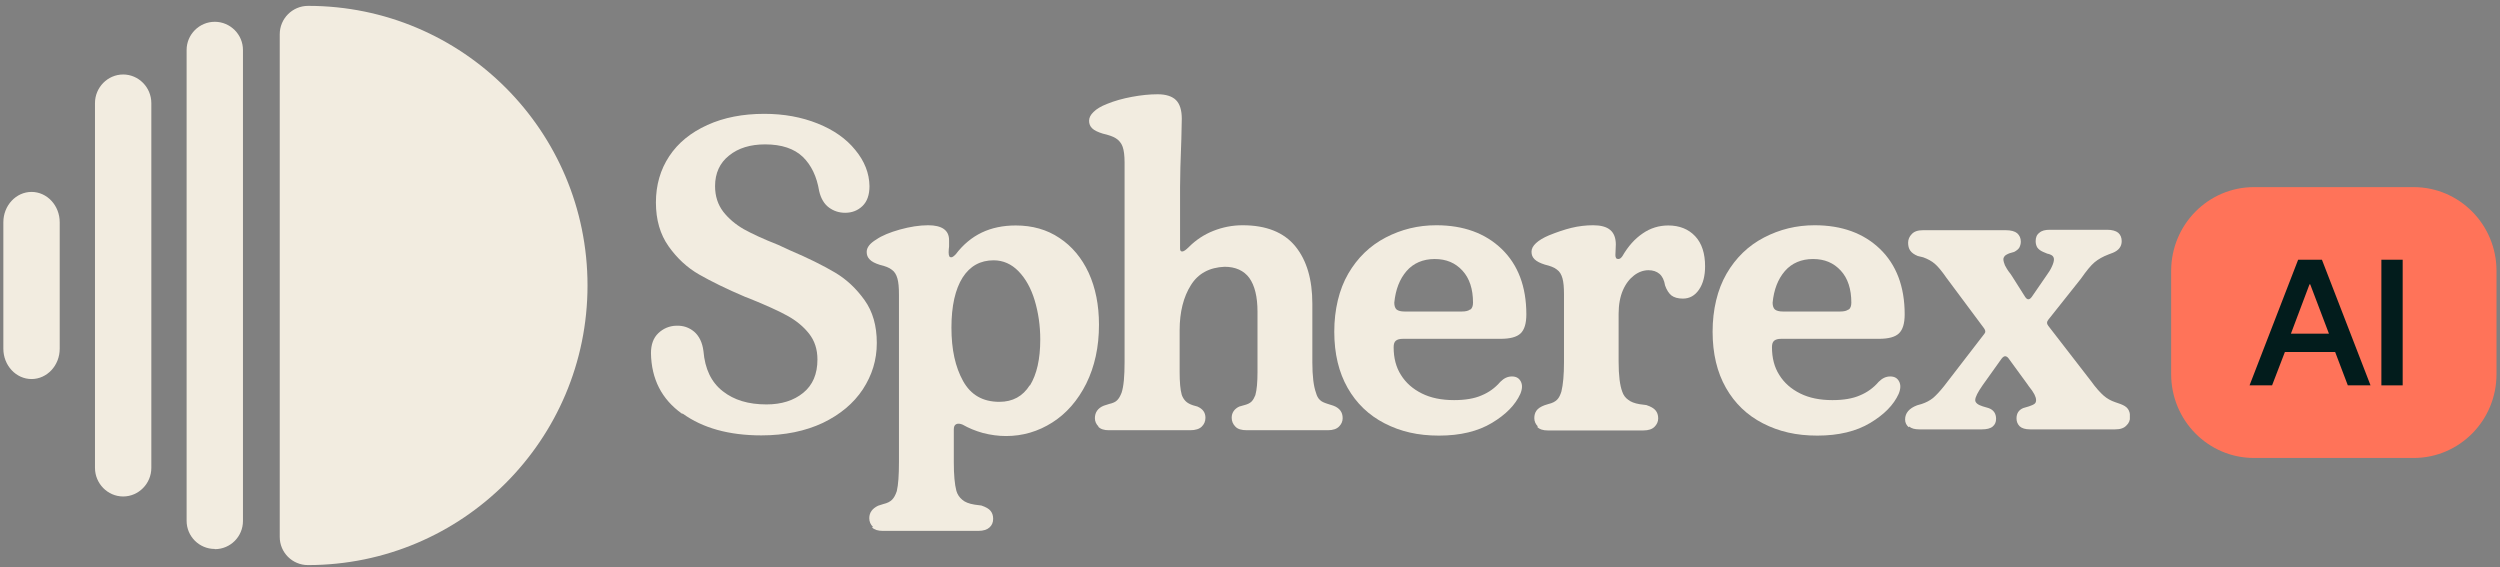
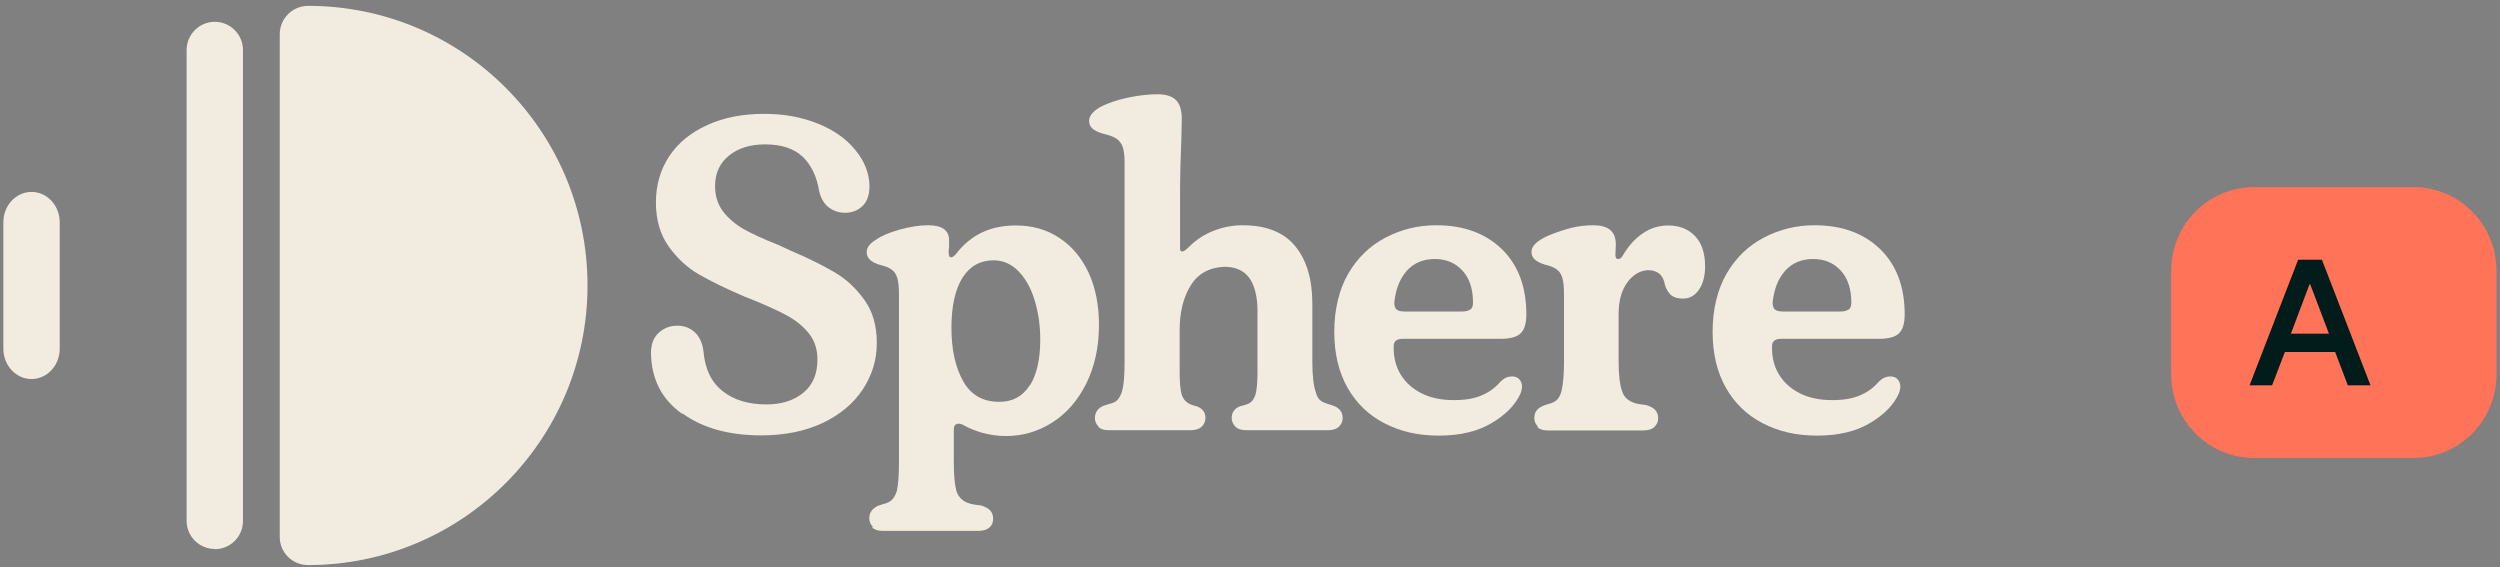
<svg xmlns="http://www.w3.org/2000/svg" width="304" height="69" viewBox="0 0 304 69" fill="none">
  <rect x="0" y="0" width="304" height="69" fill="#808080" stroke="none" />
  <g clip-path="url(#clip0_122_65)">
    <path d="M34.016 65.288C34.016 67.197 35.559 68.714 37.442 68.714C56.221 68.714 71.442 53.493 71.442 34.714C71.442 15.936 56.247 0.714 37.468 0.714C35.559 0.714 34.016 2.257 34.016 4.167V65.288Z" fill="#F2ECE0" />
    <path d="M0.408 42.404C0.408 44.444 1.952 46.091 3.835 46.091C5.718 46.091 7.261 44.444 7.261 42.404V27.025C7.261 24.985 5.718 23.337 3.835 23.337C1.952 23.337 0.408 24.985 0.408 27.025V42.404Z" fill="#F2ECE0" />
    <path d="M26.118 66.779C28.027 66.779 29.544 65.236 29.544 63.353V6.076C29.544 4.193 28.001 2.65 26.118 2.65C24.235 2.65 22.692 4.193 22.692 6.076V63.327C22.692 65.236 24.235 66.753 26.118 66.753V66.779Z" fill="#F2ECE0" />
-     <path d="M11.55 56.893C11.55 58.802 13.093 60.371 14.976 60.371C16.859 60.371 18.402 58.802 18.402 56.893V12.536C18.402 10.627 16.859 9.058 14.976 9.058C13.093 9.058 11.55 10.627 11.55 12.536V56.919V56.893Z" fill="#F2ECE0" />
    <path d="M82.924 50.302C80.465 48.549 79.21 46.091 79.158 42.953C79.158 41.906 79.445 41.096 80.047 40.52C80.648 39.945 81.381 39.631 82.244 39.605C83.081 39.579 83.787 39.814 84.415 40.337C85.016 40.86 85.409 41.645 85.539 42.691C85.722 44.862 86.481 46.457 87.867 47.556C89.253 48.654 91.005 49.177 93.202 49.177C95.033 49.177 96.524 48.706 97.675 47.765C98.825 46.823 99.401 45.489 99.401 43.711C99.401 42.482 99.061 41.436 98.381 40.572C97.701 39.709 96.812 38.977 95.713 38.376C94.615 37.774 93.098 37.094 91.162 36.309L90.613 36.1C88.338 35.133 86.481 34.217 85.016 33.38C83.552 32.543 82.322 31.392 81.302 29.954C80.282 28.516 79.759 26.737 79.759 24.619C79.759 22.5 80.308 20.617 81.381 18.996C82.453 17.374 83.996 16.119 86.01 15.203C88.024 14.288 90.325 13.843 92.941 13.843C95.321 13.843 97.465 14.236 99.427 15.02C101.388 15.805 102.905 16.877 104.004 18.237C105.128 19.597 105.704 21.062 105.73 22.631C105.73 23.703 105.442 24.514 104.867 25.063C104.292 25.613 103.585 25.874 102.775 25.874C102.042 25.874 101.388 25.665 100.813 25.246C100.238 24.828 99.819 24.148 99.61 23.233C99.322 21.48 98.668 20.094 97.622 19.074C96.576 18.08 95.059 17.557 93.045 17.557C91.241 17.557 89.776 18.002 88.652 18.917C87.527 19.806 86.952 21.062 86.952 22.631C86.952 23.86 87.292 24.88 87.945 25.743C88.599 26.58 89.436 27.286 90.43 27.862C91.424 28.411 92.81 29.065 94.615 29.771L95.582 30.216L96.027 30.425C98.302 31.392 100.133 32.308 101.545 33.145C102.958 33.982 104.135 35.106 105.128 36.492C106.122 37.879 106.619 39.605 106.619 41.697C106.619 43.789 106.044 45.62 104.919 47.346C103.795 49.046 102.173 50.406 100.055 51.426C97.936 52.42 95.452 52.943 92.575 52.943C88.652 52.943 85.461 52.054 83.028 50.302H82.924Z" fill="#F2ECE0" />
    <path d="M106.148 64.059C105.861 63.797 105.704 63.431 105.704 63.013C105.704 62.333 106.07 61.836 106.776 61.496L107.43 61.286C107.901 61.182 108.241 60.999 108.476 60.763C108.712 60.528 108.895 60.188 109.052 59.717C109.235 58.933 109.313 57.756 109.313 56.213V35.813C109.313 34.976 109.261 34.348 109.13 33.877C108.999 33.407 108.79 33.04 108.45 32.805C108.136 32.543 107.639 32.36 106.985 32.203C106.41 32.02 105.992 31.811 105.756 31.55C105.495 31.288 105.39 31 105.39 30.634C105.39 30.085 105.782 29.588 106.567 29.117C107.247 28.646 108.215 28.254 109.418 27.914C110.647 27.574 111.798 27.391 112.87 27.391C113.707 27.391 114.335 27.548 114.753 27.836C115.198 28.15 115.407 28.594 115.407 29.222V29.98C115.381 30.19 115.355 30.425 115.355 30.686C115.355 30.896 115.381 31.053 115.433 31.157C115.485 31.262 115.564 31.288 115.668 31.288C115.825 31.288 115.982 31.157 116.218 30.922C117.107 29.745 118.179 28.856 119.382 28.28C120.585 27.705 121.972 27.417 123.515 27.417C125.528 27.417 127.307 27.914 128.824 28.934C130.341 29.928 131.544 31.366 132.381 33.171C133.218 35.002 133.636 37.094 133.636 39.5C133.636 42.194 133.113 44.574 132.093 46.64C131.073 48.68 129.687 50.276 127.961 51.374C126.235 52.473 124.352 53.022 122.338 53.022C121.396 53.022 120.455 52.891 119.539 52.656C118.598 52.394 117.787 52.054 117.055 51.636C116.741 51.505 116.479 51.479 116.27 51.583C116.061 51.688 115.982 51.897 115.982 52.237V56.187C115.982 57.73 116.087 58.907 116.296 59.691C116.427 60.136 116.662 60.476 117.002 60.763C117.316 61.051 117.839 61.26 118.519 61.365L119.33 61.47C119.879 61.653 120.245 61.862 120.455 62.123C120.664 62.385 120.768 62.699 120.768 63.091C120.768 63.536 120.612 63.876 120.324 64.137C120.036 64.399 119.592 64.556 118.964 64.556H107.352C106.776 64.556 106.332 64.425 106.044 64.137L106.148 64.059ZM125.241 46.876C126.078 45.516 126.496 43.659 126.496 41.279C126.496 39.579 126.261 38.01 125.816 36.519C125.372 35.054 124.718 33.877 123.855 32.988C122.992 32.099 121.972 31.654 120.821 31.654C119.199 31.654 117.944 32.36 117.055 33.746C116.165 35.159 115.695 37.173 115.695 39.84C115.695 42.508 116.165 44.627 117.107 46.327C118.048 48.026 119.513 48.863 121.527 48.863C123.148 48.863 124.378 48.183 125.215 46.85L125.241 46.876Z" fill="#F2ECE0" />
    <path d="M133.584 51.871C133.296 51.583 133.139 51.243 133.139 50.851C133.139 50.145 133.505 49.622 134.212 49.334L134.865 49.125C135.336 49.02 135.676 48.863 135.859 48.654C136.068 48.445 136.225 48.157 136.382 47.765C136.644 46.98 136.748 45.725 136.748 44.051V19.754C136.748 18.917 136.67 18.29 136.513 17.845C136.356 17.4 136.068 17.06 135.702 16.825C135.336 16.59 134.787 16.407 134.107 16.25C133.505 16.067 133.061 15.857 132.799 15.596C132.538 15.334 132.433 15.046 132.433 14.68C132.433 14.314 132.616 13.948 132.982 13.608C133.348 13.242 133.872 12.928 134.604 12.64C135.493 12.274 136.513 11.986 137.638 11.777C138.762 11.568 139.808 11.463 140.776 11.463C141.744 11.463 142.528 11.699 142.999 12.169C143.47 12.64 143.705 13.399 143.705 14.445L143.653 16.877C143.548 19.545 143.496 21.506 143.496 22.762V30.216C143.496 30.477 143.575 30.582 143.758 30.582C143.941 30.582 144.202 30.399 144.568 30.033C145.432 29.169 146.425 28.516 147.55 28.071C148.675 27.627 149.852 27.391 151.107 27.391C153.984 27.391 156.128 28.254 157.515 29.954C158.901 31.654 159.581 33.982 159.581 36.937V44.051C159.581 45.751 159.738 46.98 160.025 47.765C160.13 48.157 160.287 48.445 160.522 48.654C160.732 48.863 161.072 48.994 161.49 49.125L162.144 49.334C162.902 49.622 163.268 50.119 163.268 50.851C163.268 51.243 163.112 51.583 162.824 51.871C162.536 52.159 162.092 52.316 161.464 52.316H151.63C150.976 52.316 150.505 52.185 150.218 51.871C149.93 51.583 149.773 51.217 149.773 50.799C149.773 50.197 150.087 49.727 150.688 49.439L151.238 49.282C151.682 49.177 151.996 49.02 152.179 48.837C152.388 48.628 152.519 48.367 152.65 48.053C152.833 47.399 152.912 46.457 152.912 45.254V37.905C152.912 36.074 152.572 34.714 151.918 33.799C151.264 32.91 150.244 32.439 148.91 32.439C147.079 32.517 145.693 33.249 144.804 34.688C143.915 36.1 143.444 37.931 143.444 40.154V45.228C143.444 46.457 143.522 47.399 143.705 48.026C143.81 48.314 143.967 48.576 144.176 48.785C144.385 48.994 144.673 49.151 145.065 49.282L145.615 49.439C146.268 49.727 146.582 50.171 146.582 50.799C146.582 51.243 146.425 51.583 146.138 51.871C145.85 52.159 145.379 52.316 144.725 52.316H134.839C134.264 52.316 133.819 52.185 133.532 51.871H133.584Z" fill="#F2ECE0" />
    <path d="M168.368 51.479C166.433 50.485 164.942 49.047 163.87 47.163C162.798 45.28 162.248 43.005 162.248 40.337C162.248 37.67 162.824 35.211 163.948 33.276C165.073 31.34 166.59 29.876 168.499 28.882C170.408 27.888 172.448 27.391 174.645 27.391C177.967 27.391 180.608 28.359 182.596 30.268C184.584 32.177 185.604 34.845 185.604 38.219C185.604 39.343 185.368 40.102 184.898 40.547C184.427 40.991 183.616 41.2 182.465 41.2H170.592C170.199 41.2 169.912 41.279 169.728 41.436C169.545 41.593 169.467 41.854 169.467 42.22C169.467 43.528 169.755 44.653 170.356 45.594C170.958 46.562 171.795 47.294 172.893 47.843C173.992 48.393 175.299 48.654 176.816 48.654C178.15 48.654 179.275 48.471 180.164 48.079C181.053 47.713 181.812 47.163 182.439 46.431C182.884 45.986 183.328 45.777 183.852 45.777C184.375 45.777 184.715 45.986 184.924 46.379C185.133 46.771 185.133 47.268 184.872 47.896C184.27 49.23 183.119 50.407 181.419 51.426C179.719 52.447 177.575 52.97 174.985 52.97C172.396 52.97 170.304 52.473 168.368 51.479ZM178.804 37.643C179.013 37.486 179.118 37.199 179.118 36.806C179.118 35.159 178.699 33.851 177.836 32.91C176.973 31.968 175.875 31.497 174.462 31.497C173.05 31.497 171.873 31.994 171.036 32.962C170.199 33.93 169.702 35.211 169.545 36.806C169.545 37.199 169.65 37.486 169.833 37.643C170.042 37.8 170.356 37.879 170.775 37.879H177.784C178.228 37.879 178.542 37.8 178.752 37.643H178.804Z" fill="#F2ECE0" />
    <path d="M187.016 51.871C186.728 51.583 186.572 51.243 186.572 50.851C186.572 50.485 186.65 50.197 186.833 49.936C187.016 49.674 187.33 49.465 187.801 49.282L188.298 49.125C188.768 49.02 189.108 48.837 189.344 48.602C189.579 48.367 189.736 48.026 189.867 47.608C190.076 46.745 190.181 45.568 190.181 44.051V35.786C190.181 34.95 190.128 34.322 189.998 33.851C189.867 33.38 189.658 33.014 189.318 32.779C189.004 32.517 188.507 32.334 187.853 32.177C187.278 31.994 186.859 31.785 186.598 31.523C186.336 31.262 186.232 30.974 186.232 30.608C186.232 30.242 186.415 29.902 186.781 29.562C187.147 29.222 187.67 28.908 188.35 28.62C189.318 28.228 190.233 27.914 191.096 27.705C191.959 27.496 192.848 27.391 193.738 27.391C194.627 27.391 195.359 27.574 195.804 27.966C196.248 28.333 196.484 28.934 196.484 29.719L196.432 31.026C196.432 31.157 196.458 31.288 196.51 31.366C196.562 31.471 196.667 31.497 196.798 31.497C196.981 31.497 197.138 31.366 197.295 31.131C197.975 29.954 198.785 29.039 199.753 28.385C200.695 27.731 201.741 27.417 202.865 27.417C204.225 27.417 205.324 27.862 206.135 28.725C206.945 29.588 207.338 30.817 207.338 32.386C207.338 33.537 207.102 34.479 206.605 35.211C206.108 35.943 205.455 36.31 204.644 36.31C204.042 36.31 203.572 36.179 203.232 35.917C202.918 35.656 202.656 35.237 202.473 34.714C202.368 34.06 202.133 33.59 201.793 33.302C201.453 33.014 201.008 32.857 200.459 32.857C199.858 32.857 199.256 33.066 198.707 33.485C198.158 33.903 197.687 34.505 197.347 35.29C197.007 36.074 196.824 37.042 196.824 38.14V43.973C196.824 45.673 196.981 46.876 197.268 47.634C197.399 48.026 197.635 48.367 197.975 48.602C198.288 48.863 198.759 49.047 199.387 49.151L200.198 49.256C200.747 49.439 201.113 49.648 201.322 49.91C201.532 50.171 201.636 50.485 201.636 50.877C201.636 51.27 201.479 51.61 201.192 51.897C200.904 52.185 200.459 52.342 199.832 52.342H188.219C187.644 52.342 187.199 52.211 186.912 51.897L187.016 51.871Z" fill="#F2ECE0" />
    <path d="M214.373 51.479C212.438 50.485 210.947 49.047 209.875 47.163C208.802 45.28 208.253 43.005 208.253 40.337C208.253 37.67 208.829 35.211 209.953 33.276C211.078 31.34 212.595 29.876 214.504 28.882C216.413 27.888 218.453 27.391 220.65 27.391C223.972 27.391 226.613 28.359 228.601 30.268C230.588 32.177 231.609 34.845 231.609 38.219C231.609 39.343 231.373 40.102 230.902 40.547C230.432 40.991 229.621 41.2 228.47 41.2H216.596C216.204 41.2 215.916 41.279 215.733 41.436C215.55 41.593 215.472 41.854 215.472 42.22C215.472 43.528 215.759 44.653 216.361 45.594C216.962 46.562 217.799 47.294 218.898 47.843C219.996 48.393 221.304 48.654 222.821 48.654C224.155 48.654 225.279 48.471 226.168 48.079C227.058 47.713 227.816 47.163 228.444 46.431C228.889 45.986 229.333 45.777 229.856 45.777C230.379 45.777 230.719 45.986 230.928 46.379C231.138 46.771 231.138 47.268 230.876 47.896C230.275 49.23 229.124 50.407 227.424 51.426C225.724 52.447 223.579 52.97 220.99 52.97C218.401 52.97 216.308 52.473 214.373 51.479ZM224.809 37.643C225.018 37.486 225.122 37.199 225.122 36.806C225.122 35.159 224.704 33.851 223.841 32.91C222.978 31.968 221.879 31.497 220.467 31.497C219.055 31.497 217.878 31.994 217.041 32.962C216.204 33.93 215.707 35.211 215.55 36.806C215.55 37.199 215.655 37.486 215.838 37.643C216.047 37.8 216.361 37.879 216.779 37.879H223.789C224.233 37.879 224.547 37.8 224.756 37.643H224.809Z" fill="#F2ECE0" />
-     <path d="M232.105 51.95C231.818 51.714 231.661 51.4 231.661 51.008C231.661 50.224 232.158 49.648 233.125 49.282L233.675 49.125C234.224 48.942 234.668 48.707 235.061 48.393C235.427 48.079 235.872 47.608 236.395 46.954L241.312 40.573C241.468 40.39 241.442 40.18 241.259 39.919L236.682 33.773C236.107 32.936 235.636 32.387 235.27 32.073C234.904 31.759 234.433 31.497 233.858 31.288L233.204 31.131C232.759 30.948 232.472 30.739 232.288 30.477C232.105 30.216 232.027 29.902 232.027 29.51C232.027 29.117 232.184 28.751 232.472 28.463C232.759 28.15 233.204 27.993 233.832 27.993H243.927C244.528 27.993 244.999 28.123 245.287 28.359C245.575 28.62 245.732 28.96 245.732 29.379C245.732 29.667 245.653 29.902 245.548 30.111C245.418 30.32 245.208 30.477 244.921 30.634L244.372 30.791C244.084 30.896 243.875 31.027 243.77 31.131C243.665 31.262 243.613 31.393 243.613 31.523C243.613 31.733 243.692 31.994 243.796 32.256C243.927 32.517 244.136 32.883 244.476 33.302L244.685 33.616L246.255 36.1C246.516 36.493 246.778 36.493 247.065 36.1L248.739 33.668C249.105 33.171 249.367 32.753 249.524 32.387C249.681 32.047 249.759 31.759 249.759 31.55C249.759 31.367 249.707 31.236 249.576 31.105C249.445 31 249.236 30.896 248.948 30.843L248.452 30.634C248.138 30.503 247.902 30.32 247.745 30.111C247.615 29.902 247.536 29.64 247.536 29.327C247.536 28.882 247.667 28.542 247.981 28.307C248.268 28.045 248.687 27.94 249.262 27.94H256.219C256.821 27.94 257.292 28.071 257.579 28.307C257.867 28.568 257.998 28.908 257.998 29.327C257.998 29.98 257.632 30.451 256.925 30.739L256.376 30.948C255.696 31.21 255.147 31.523 254.702 31.89C254.258 32.256 253.708 32.936 253.028 33.904L249.079 38.873C248.87 39.134 248.87 39.37 249.079 39.631L254.258 46.327C254.859 47.163 255.382 47.739 255.801 48.105C256.219 48.471 256.69 48.733 257.239 48.916L257.841 49.125C258.259 49.282 258.573 49.465 258.756 49.727C258.939 49.988 259.018 50.302 259.018 50.694C259.018 51.087 258.887 51.453 258.573 51.74C258.285 52.054 257.841 52.211 257.213 52.211H246.856C246.281 52.211 245.862 52.08 245.601 51.845C245.339 51.584 245.208 51.27 245.208 50.877C245.208 50.276 245.47 49.857 246.019 49.622L246.725 49.413C247.039 49.308 247.275 49.203 247.405 49.099C247.536 48.994 247.588 48.837 247.588 48.654C247.588 48.445 247.51 48.21 247.379 47.948C247.248 47.687 247.013 47.347 246.673 46.928L246.568 46.771L244.241 43.58C244.11 43.397 243.953 43.319 243.822 43.319C243.692 43.319 243.535 43.423 243.378 43.633L241.102 46.824C240.501 47.687 240.187 48.288 240.187 48.654C240.187 48.968 240.501 49.23 241.102 49.413L241.808 49.622C242.41 49.831 242.724 50.276 242.724 50.93C242.724 51.322 242.593 51.636 242.305 51.871C242.018 52.107 241.573 52.211 240.998 52.211H233.387C232.838 52.211 232.445 52.107 232.158 51.871L232.105 51.95Z" fill="#F2ECE0" />
  </g>
  <g clip-path="url(#clip1_122_65)">
    <path d="M293.507 22.755H274.081C268.52 22.755 264.013 27.315 264.013 32.941V45.502C264.013 51.127 268.52 55.688 274.081 55.688H293.507C299.067 55.688 303.575 51.127 303.575 45.502V32.941C303.575 27.315 299.067 22.755 293.507 22.755Z" fill="#FF7359" />
    <path d="M279.455 31.582H282.346L288.257 46.86H285.496L283.597 41.862L283.532 41.448L280.922 34.573H280.836L278.247 41.448L278.204 41.862L276.284 46.86H273.544L279.455 31.582ZM276.909 40.575H284.913L285.431 42.801H276.392L276.909 40.575Z" fill="#021C1C" />
-     <path d="M289.576 31.582H292.165V46.86H289.576V31.582Z" fill="#021C1C" />
  </g>
  <defs>
    <clipPath id="clip0_122_65">
      <rect width="258.583" height="68" fill="white" transform="translate(0.408 0.714)" />
    </clipPath>
    <clipPath id="clip1_122_65">
      <rect width="39.6" height="33" fill="white" transform="translate(263.992 22.714)" />
    </clipPath>
  </defs>
</svg>